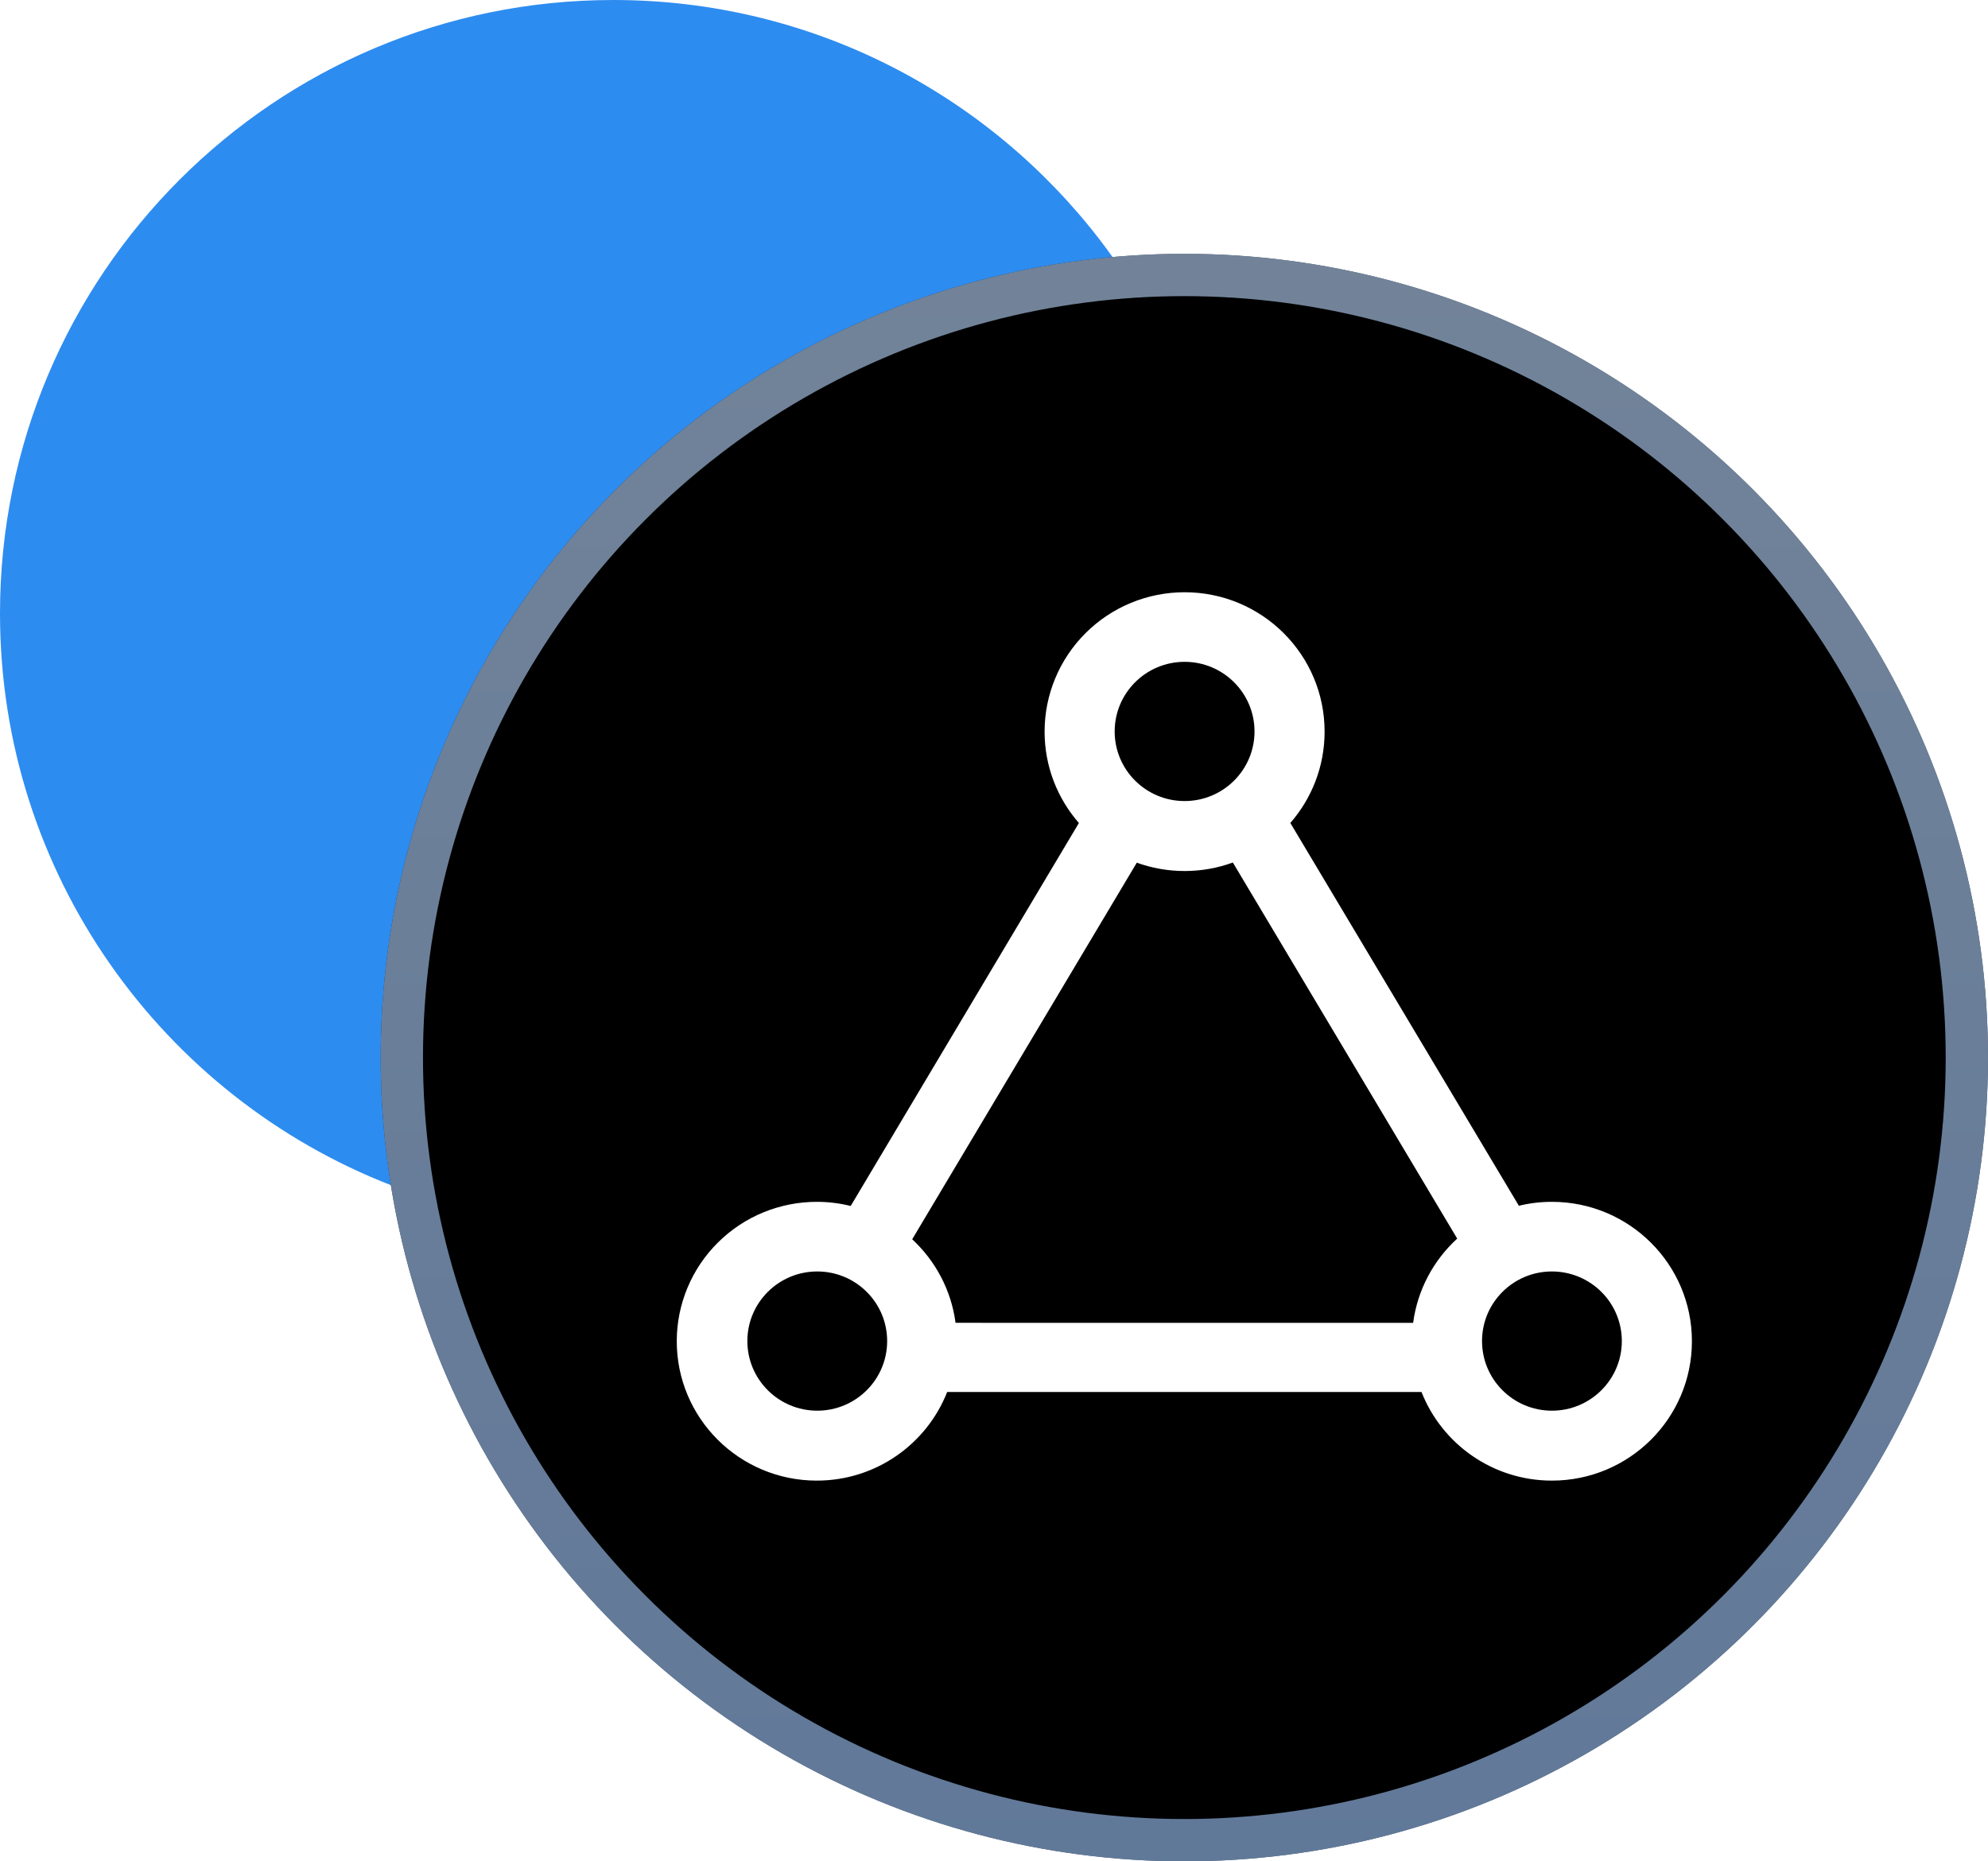
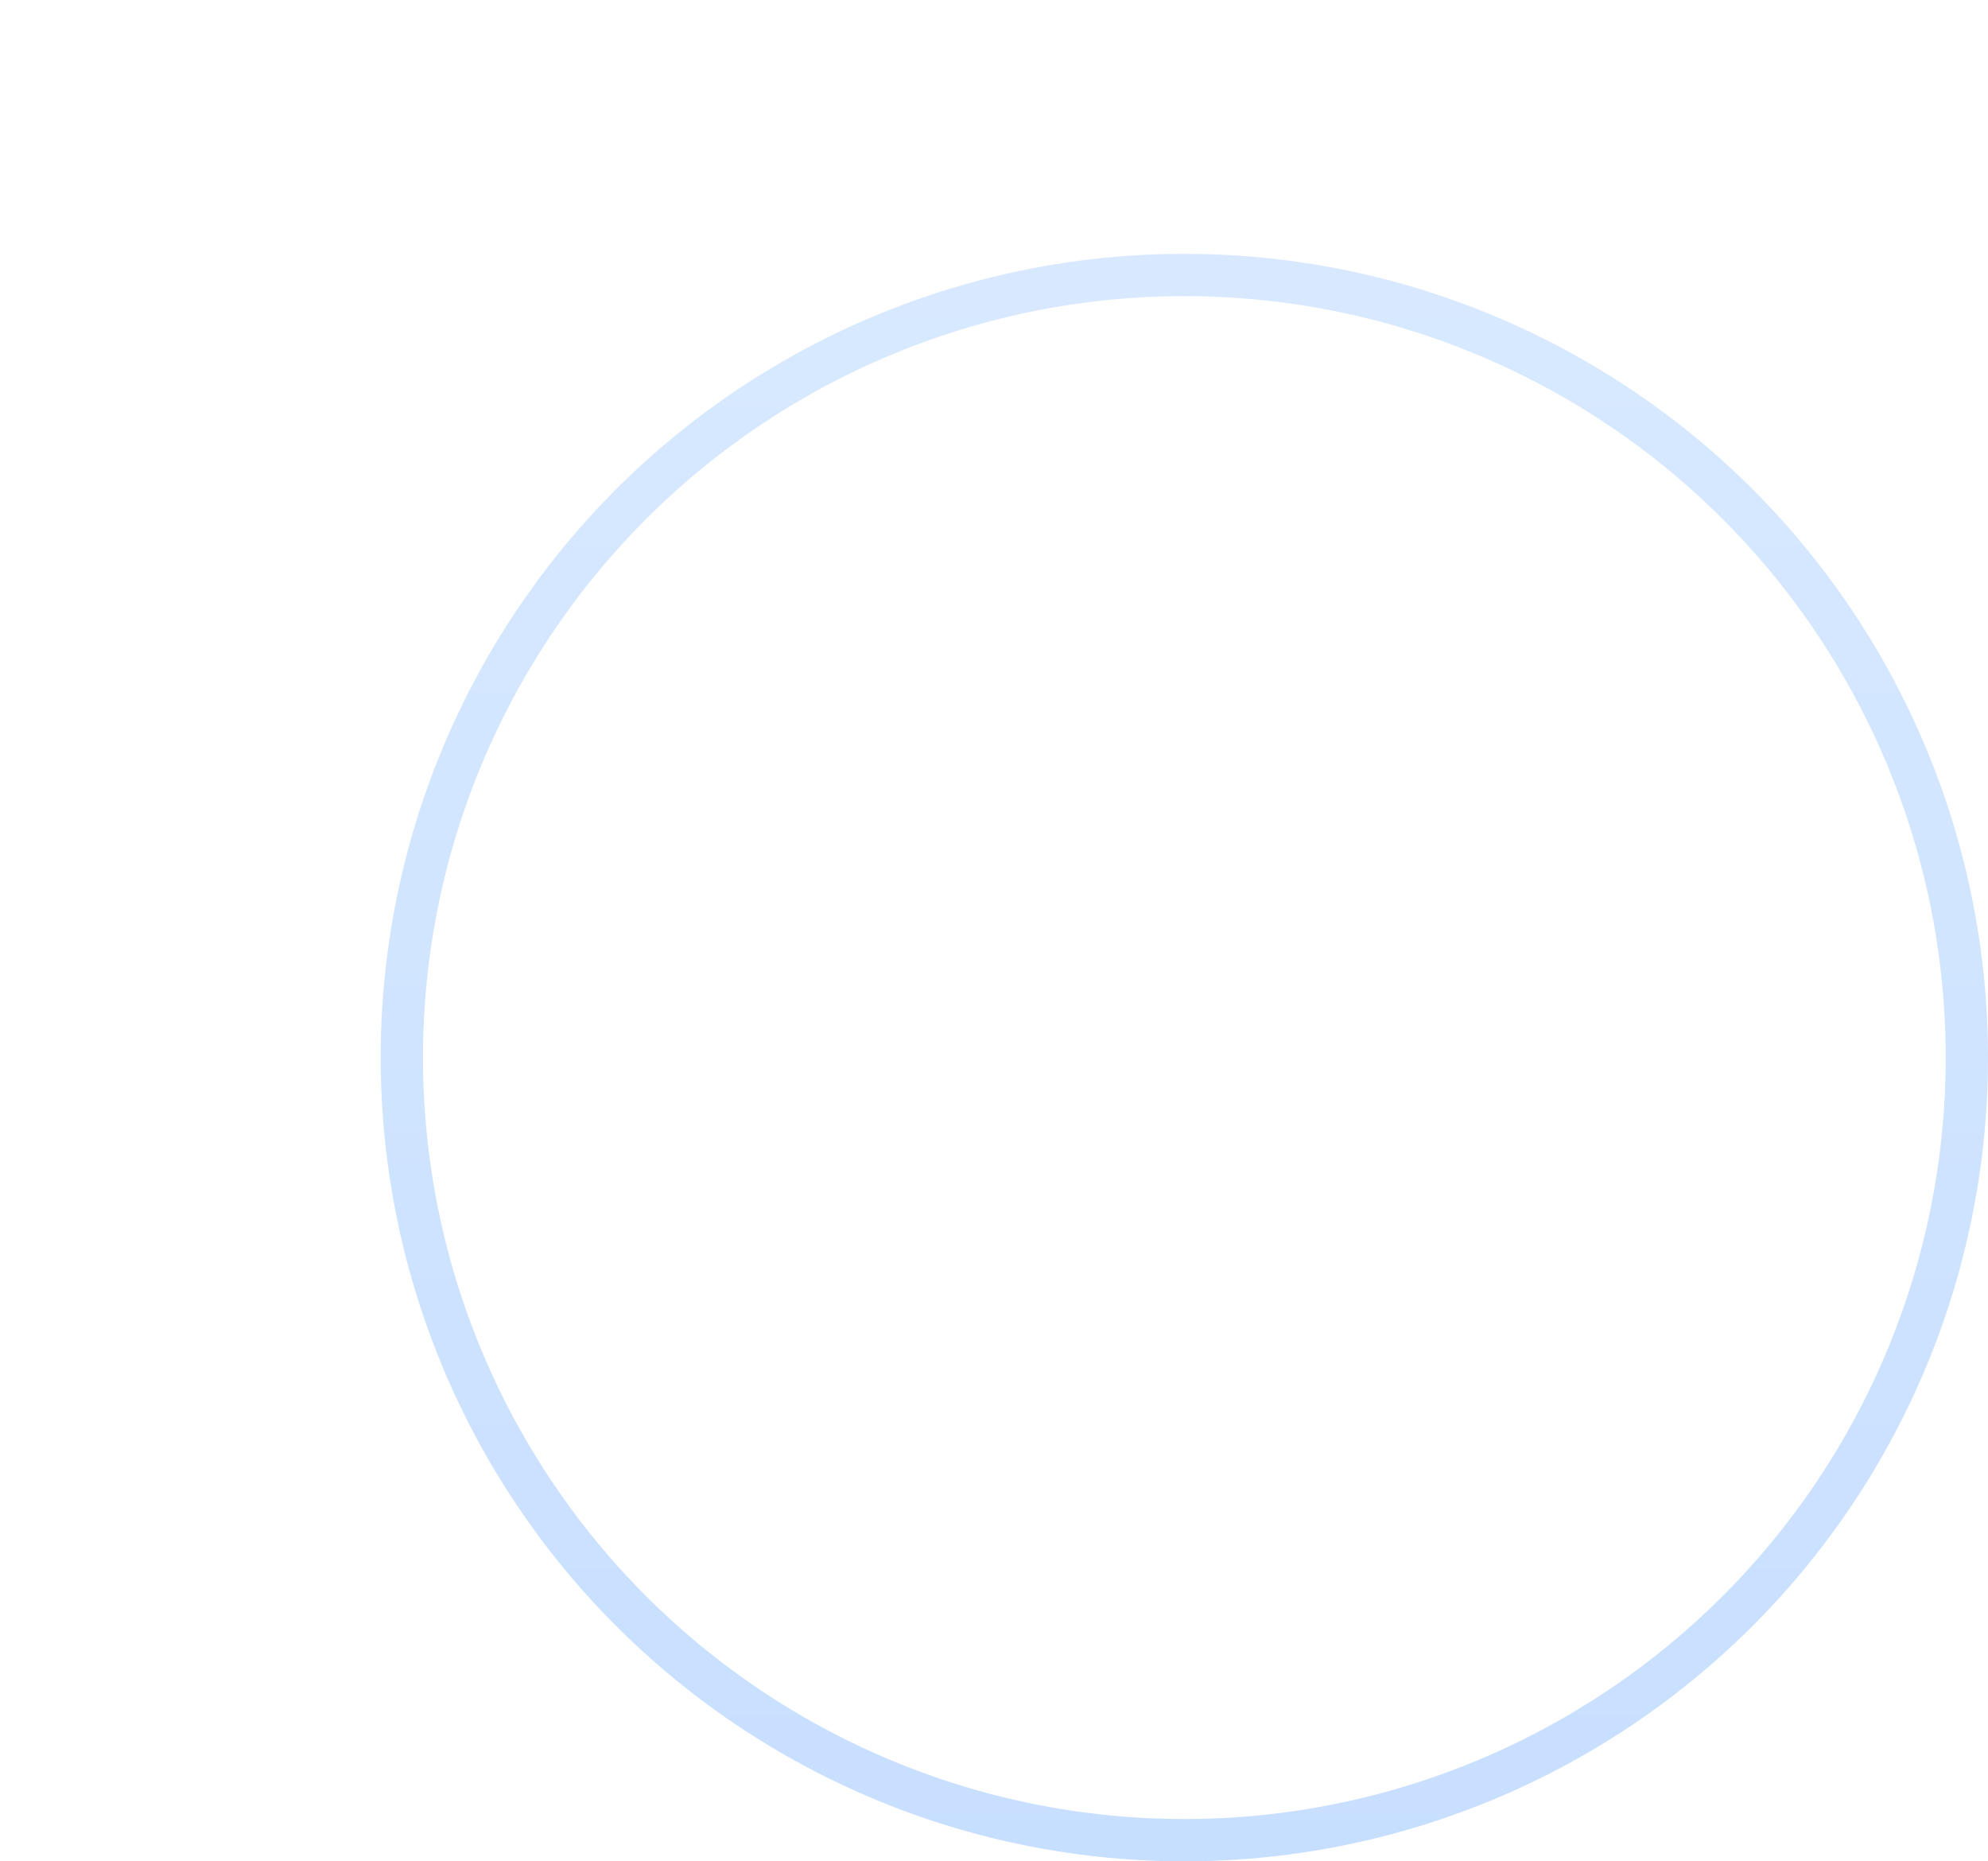
<svg xmlns="http://www.w3.org/2000/svg" xmlns:xlink="http://www.w3.org/1999/xlink" width="47px" height="44px" viewBox="0 0 47 44" version="1.1">
  <title>编组 5备份 3</title>
  <defs>
    <filter x="-15.0%" y="-12.9%" width="130.0%" height="125.7%" filterUnits="objectBoundingBox" id="filter-1">
      <feGaussianBlur stdDeviation="1" in="SourceGraphic" />
    </filter>
    <linearGradient x1="50%" y1="0%" x2="50%" y2="100%" id="linearGradient-2">
      <stop stop-color="#BEDBFF" stop-opacity="0.6" offset="0%" />
      <stop stop-color="#A2C9FF" stop-opacity="0.6" offset="100%" />
    </linearGradient>
-     <circle id="path-3" cx="28" cy="25" r="19" />
    <filter x="0.0%" y="0.0%" width="100.0%" height="100.0%" filterUnits="objectBoundingBox" id="filter-4">
      <feGaussianBlur stdDeviation="0.2" in="SourceGraphic" />
    </filter>
    <filter x="-2.6%" y="-2.6%" width="105.3%" height="105.3%" filterUnits="objectBoundingBox" id="filter-5">
      <feGaussianBlur stdDeviation="1" in="SourceAlpha" result="shadowBlurInner1" />
      <feOffset dx="0" dy="0" in="shadowBlurInner1" result="shadowOffsetInner1" />
      <feComposite in="shadowOffsetInner1" in2="SourceAlpha" operator="arithmetic" k2="-1" k3="1" result="shadowInnerInner1" />
      <feColorMatrix values="0 0 0 0 0.891   0 0 0 0 0.946   0 0 0 0 1  0 0 0 0.8 0" type="matrix" in="shadowInnerInner1" />
    </filter>
  </defs>
  <g id="页面-1" stroke="none" stroke-width="1" fill="none" fill-rule="evenodd">
    <g id="官网3.1(ShinSight)" transform="translate(-1043, -2722)">
      <g id="编组-5备份-3" transform="translate(1043, 2722)">
-         <path d="M26.006,5.675 C27.884,8.119 29,11.179 29,14.5 C29,22.508 22.508,29 14.5,29 C12.677,29 10.932,28.664 9.325,28.049 C9.116,26.921 9.007,25.759 9.007,24.571 C9.007,14.755 16.451,6.677 26.002,5.676 Z" id="形状结合" fill="#2D8CF0" filter="url(#filter-1)" />
-         <path d="M14.5,0 C19.192,0 23.363,2.228 26.014,5.685 C16.434,6.921 9.033,15.108 9.033,25.024 C9.033,26.044 9.111,27.046 9.262,28.024 C3.842,25.924 0,20.661 0,14.5 C0,6.492 6.492,0 14.5,0 Z" id="形状结合" fill="#2D8CF0" />
        <g id="椭圆形" filter="url(#filter-4)">
          <use fill-opacity="0.25" fill="#2D8CF0" fill-rule="evenodd" xlink:href="#path-3" />
          <use fill="black" fill-opacity="1" filter="url(#filter-5)" xlink:href="#path-3" />
          <circle stroke="url(#linearGradient-2)" stroke-width="1" stroke-linejoin="square" cx="28" cy="25" r="18.5" />
        </g>
-         <path d="M28.006,14 C29.834,14 31.316,15.475 31.316,17.295 C31.316,18.121 31.01,18.876 30.506,19.454 L35.909,28.503 C36.16,28.442 36.421,28.41 36.69,28.41 C38.518,28.41 40,29.886 40,31.705 C40,33.525 38.518,35 36.69,35 C35.288,35 34.089,34.131 33.607,32.905 L22.393,32.905 C21.91,34.134 20.708,35.003 19.303,35 C17.476,34.996 15.998,33.52 16,31.701 C16.001,30.826 16.352,29.987 16.975,29.37 C17.598,28.752 18.443,28.407 19.322,28.41 C19.594,28.411 19.859,28.445 20.112,28.508 L25.507,19.455 C25.002,18.876 24.696,18.121 24.696,17.295 C24.696,16.421 25.045,15.583 25.666,14.965 C26.286,14.347 27.128,14 28.006,14 Z M36.69,30.056 C35.778,30.056 35.038,30.792 35.038,31.701 C35.038,32.61 35.778,33.347 36.69,33.347 C37.603,33.347 38.343,32.61 38.343,31.701 C38.343,31.265 38.169,30.846 37.859,30.538 C37.549,30.229 37.129,30.056 36.69,30.056 Z M19.322,30.056 C18.409,30.056 17.669,30.792 17.669,31.701 C17.669,32.61 18.409,33.347 19.322,33.347 C20.234,33.347 20.974,32.61 20.974,31.701 C20.974,30.792 20.234,30.056 19.322,30.056 Z M28.006,20.59 C27.609,20.59 27.229,20.52 26.876,20.393 L21.566,29.295 C22.114,29.803 22.488,30.494 22.591,31.27 L33.409,31.271 C33.513,30.486 33.894,29.789 34.451,29.279 L29.147,20.389 C28.791,20.519 28.407,20.59 28.006,20.59 Z M28.006,15.645 C27.093,15.645 26.353,16.382 26.353,17.291 C26.353,18.2 27.093,18.936 28.006,18.936 C28.919,18.936 29.659,18.2 29.659,17.291 C29.659,16.382 28.919,15.645 28.006,15.645 Z" id="形状结合" fill="#FFFFFF" fill-rule="nonzero" />
      </g>
    </g>
  </g>
</svg>